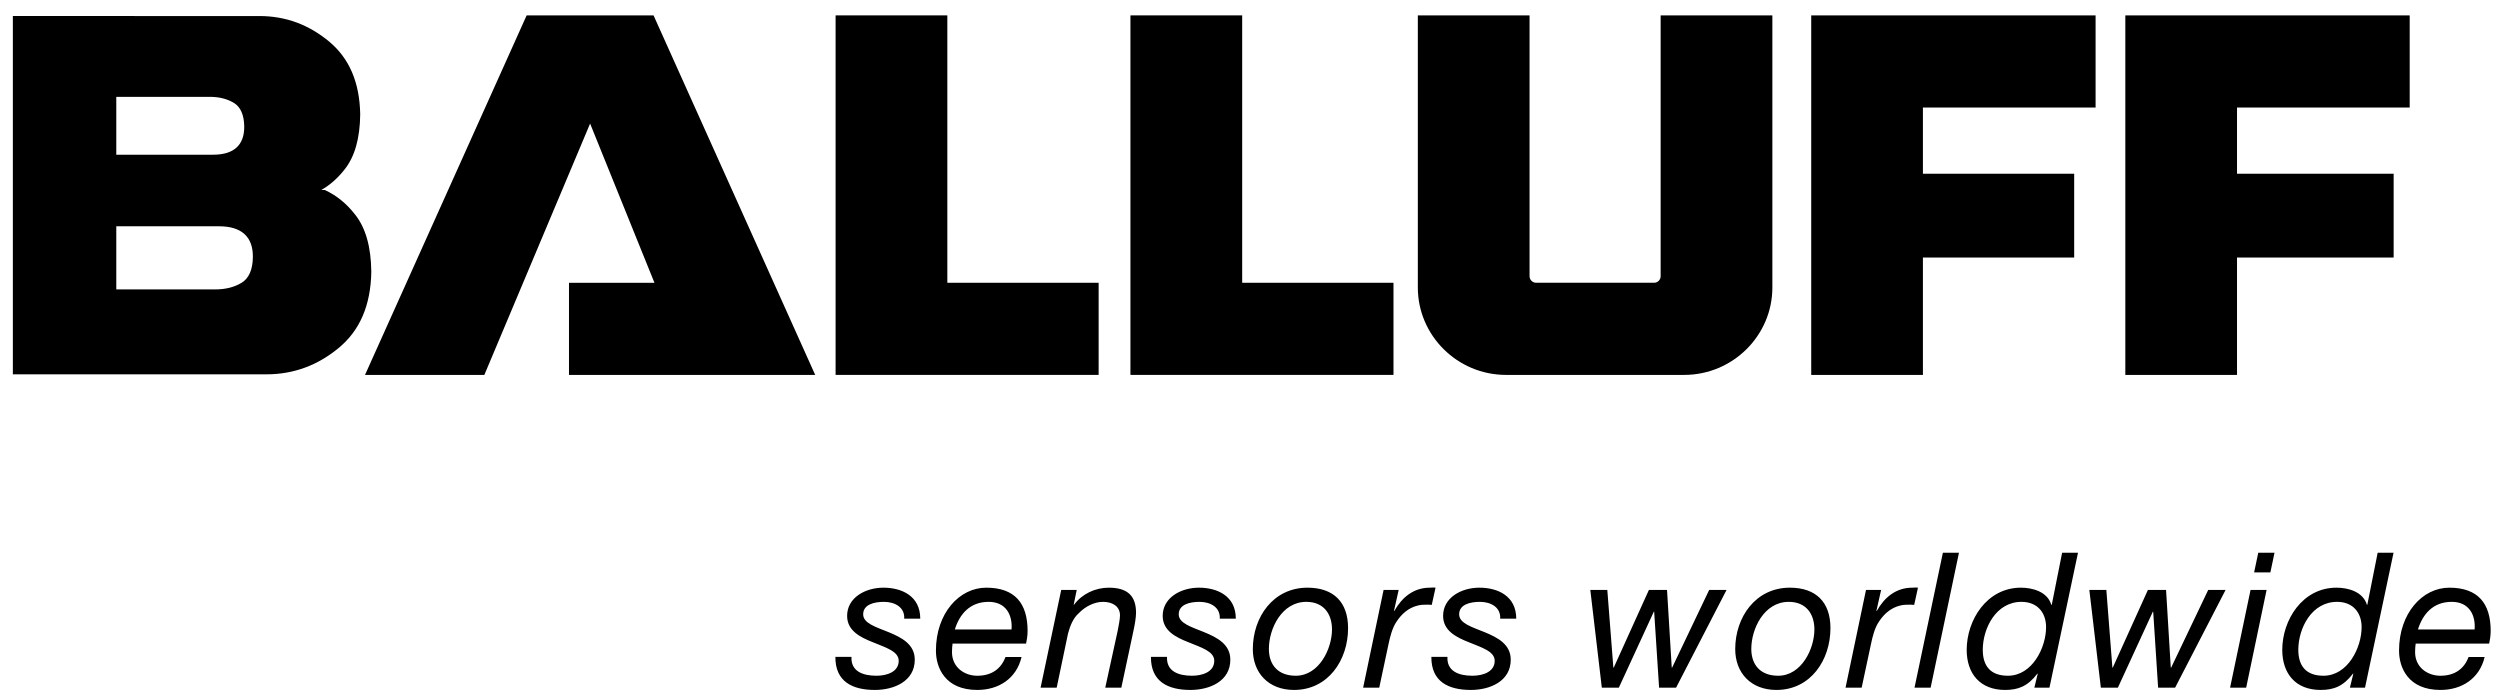
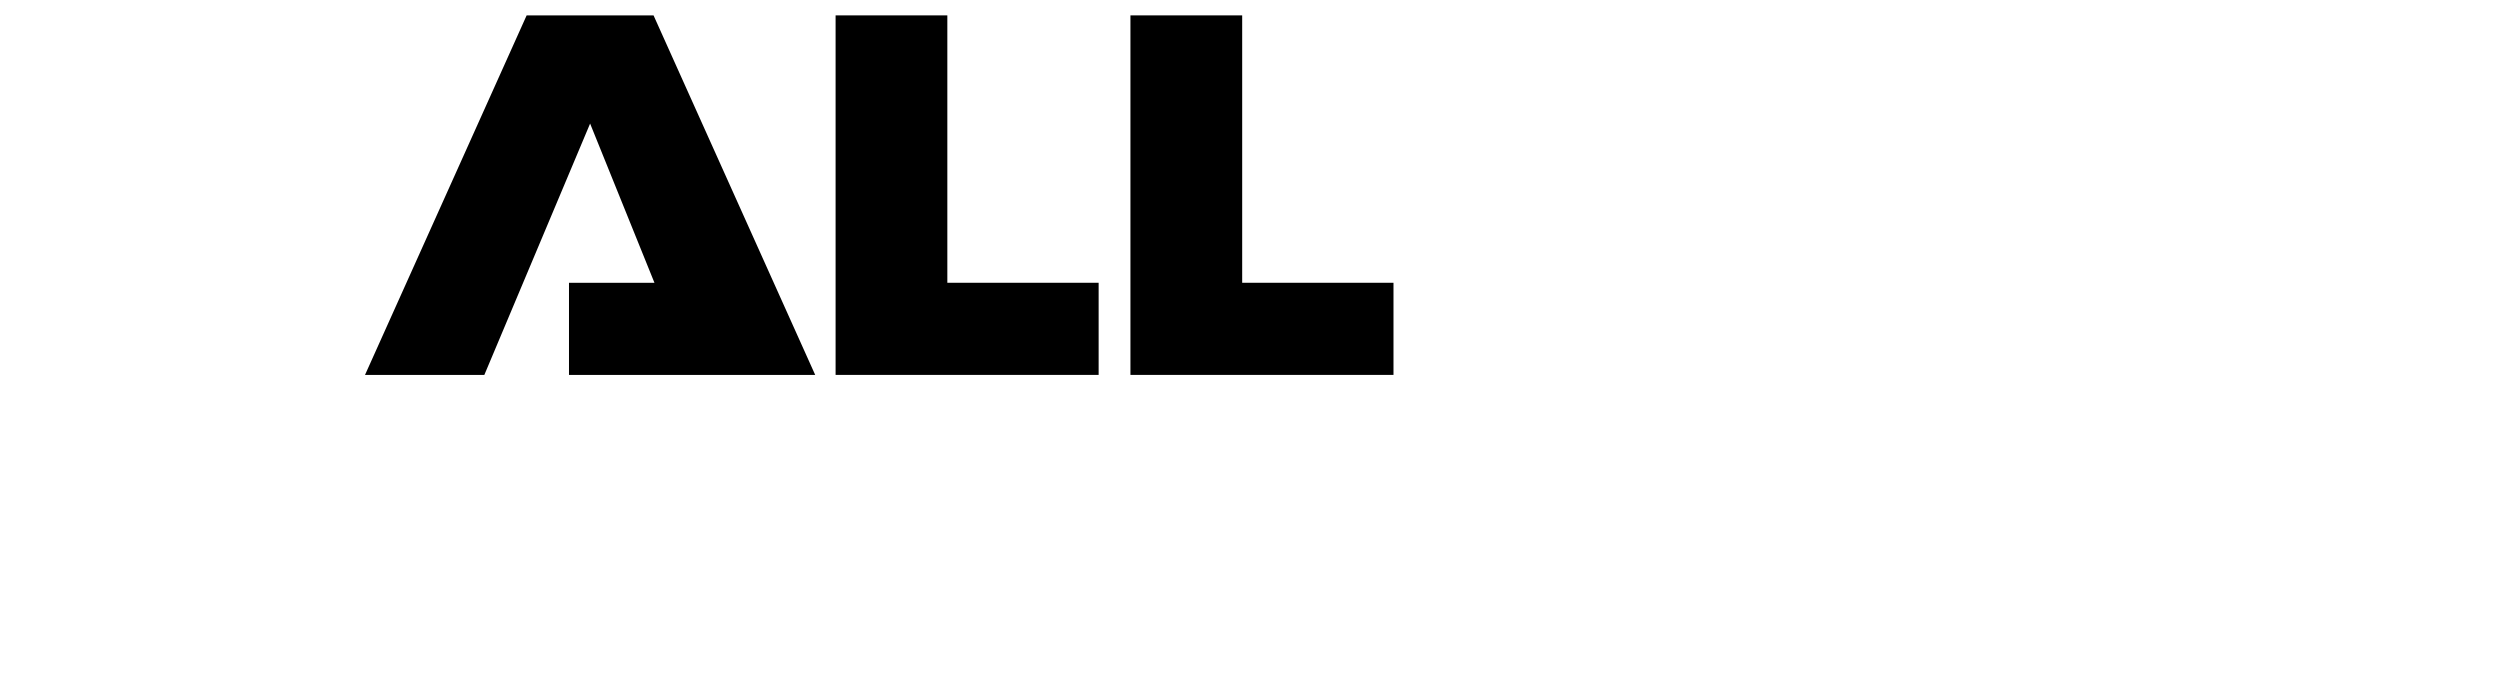
<svg xmlns="http://www.w3.org/2000/svg" version="1.1" id="Ebene_1" x="0px" y="0px" width="1024px" height="286px" viewBox="0 0 1024 286" enable-background="new 0 0 1024 286" xml:space="preserve">
-   <polyline fill="none" points="-0.398,286.091 1023.599,286.091 1023.599,-0.343 -0.398,-0.343 -0.398,286.091 " />
-   <path d="M1019.557,263.622c0.237-1.077,0.629-3.091,0.629-5.188c0-11.287-5.188-17.721-16.951-17.721  c-10.992,0-20.587,10.455-20.587,25.776c0,6.965,3.721,16.112,16.951,16.112c8.741,0,16.014-4.657,18.111-13.482h-6.587  c-1.846,4.951-5.805,7.664-11.524,7.664c-5.343,0-10.378-3.482-10.378-9.679c0-1.16,0.084-2.321,0.238-3.482H1019.557z   M990.396,257.818c1.931-6.196,6.098-11.301,13.847-11.301c7.272,0,9.832,5.65,9.356,11.301H990.396z M980.396,226.398h-6.503  l-4.252,21.363h-0.14c-1.566-5.342-7.595-7.049-12.476-7.049c-14,0-22.21,13.315-22.21,25.462c0,9.755,5.496,16.427,15.706,16.427  c5.343,0,9.301-1.482,13.245-6.672h0.153l-1.398,5.728h6.196L980.396,226.398z M941.389,266.175c0-8.818,5.427-19.657,15.874-19.657  c6.504,0,10.056,4.412,10.056,10.37c0,8.364-5.65,19.896-15.622,19.896C944.493,276.783,941.389,272.679,941.389,266.175   M931.641,226.398h-6.657l-1.692,8.049h6.657L931.641,226.398z M913.444,281.657h6.588l8.363-40.014h-6.573L913.444,281.657z   M911.599,241.644h-7.119l-15.175,31.811h-0.153l-1.931-31.811h-7.44l-14.392,31.811h-0.154l-2.475-31.811h-6.966l4.714,40.014  h6.979l14.322-31.112h0.14l2.014,31.112h6.965L911.599,241.644z M851.151,226.398h-6.504l-4.252,21.363h-0.168  c-1.538-5.342-7.58-7.049-12.447-7.049c-14.014,0-22.224,13.315-22.224,25.462c0,9.755,5.511,16.427,15.721,16.427  c5.342,0,9.286-1.482,13.23-6.672h0.153l-1.384,5.728h6.182L851.151,226.398z M812.144,266.175c0-8.818,5.413-19.657,15.86-19.657  c6.504,0,10.07,4.412,10.07,10.37c0,8.364-5.65,19.896-15.637,19.896C815.234,276.783,812.144,272.679,812.144,266.175   M784.186,281.657h6.602l11.608-55.259h-6.587L784.186,281.657z M755.935,281.657h6.601l3.791-17.721  c0.615-3.027,1.552-6.811,3.328-9.363c2.084-3.175,4.867-5.58,8.504-6.503c1.552-0.392,2.335-0.392,3.958-0.392  c0.615,0,1.314,0,1.93,0.083l1.553-7.049c-0.77-0.153-1.553,0-2.321,0c-6.742,0-11.455,4.028-14.546,9.524h-0.168l1.944-8.594  h-6.196L755.935,281.657z M710.745,265.867c0,9.671,6.35,16.734,16.882,16.734c14.014,0,22.125-12.245,22.125-25.329  c0-10.671-5.958-16.56-16.629-16.56C719.109,240.713,710.745,252.783,710.745,265.867 M717.333,265.79  c0-8.279,5.259-19.272,15.328-19.272c7.189,0,10.518,5.035,10.518,11.301c0,7.888-5.259,18.965-14.853,18.965  C721.123,276.783,717.333,272.37,717.333,265.79 M707.193,241.644h-7.119l-15.175,31.811h-0.154l-1.93-31.811h-7.427l-14.405,31.811  h-0.154l-2.476-31.811h-6.965l4.713,40.014h6.979l14.321-31.112h0.141l2.014,31.112h6.965L707.193,241.644z M621.053,253.412  c0-9.37-7.664-12.699-15.104-12.699c-7.427,0-14.854,4.099-14.854,11.539c0,6.035,5.259,8.741,10.602,10.832  c5.272,2.168,10.531,3.713,10.531,7.58c0,4.566-4.881,6.119-9.133,6.119c-5.496,0-10.531-1.776-10.224-7.741h-6.587  c-0.084,10.217,7.049,13.56,16.195,13.56c7.734,0,16.322-3.497,16.322-12.392c0-6.273-5.343-9.063-10.602-11.231  c-5.259-2.16-10.532-3.636-10.532-7.356c0-4.021,4.49-5.104,8.518-5.104c4.574,0,8.602,2.321,8.28,6.895H621.053z M558.34,281.657  h6.602l3.776-17.721c0.629-3.027,1.566-6.811,3.343-9.363c2.083-3.175,4.866-5.58,8.503-6.503c1.553-0.392,2.336-0.392,3.944-0.392  c0.629,0,1.328,0,1.943,0.083l1.553-7.049c-0.783-0.153-1.553,0-2.321,0c-6.741,0-11.455,4.028-14.56,9.524h-0.154l1.931-8.594  h-6.182L558.34,281.657z M513.154,265.867c0,9.671,6.343,16.734,16.878,16.734c14.014,0,22.14-12.245,22.14-25.329  c0-10.671-5.972-16.56-16.644-16.56C521.511,240.713,513.154,252.783,513.154,265.867 M519.734,265.79  c0-8.279,5.263-19.272,15.333-19.272c7.188,0,10.518,5.035,10.518,11.301c0,7.888-5.259,18.965-14.854,18.965  C523.528,276.783,519.734,272.37,519.734,265.79 M506.189,253.412c0-9.37-7.665-12.699-15.091-12.699  c-7.434,0-14.86,4.099-14.86,11.539c0,6.035,5.259,8.741,10.602,10.832c5.266,2.168,10.524,3.713,10.524,7.58  c0,4.566-4.874,6.119-9.126,6.119c-5.503,0-10.531-1.776-10.224-7.741h-6.587c-0.084,10.217,7.056,13.56,16.189,13.56  c7.741,0,16.329-3.497,16.329-12.392c0-6.273-5.343-9.063-10.602-11.231c-5.266-2.16-10.531-3.636-10.531-7.356  c0-4.021,4.496-5.104,8.517-5.104c4.566,0,8.595,2.321,8.287,6.895H506.189z M426.225,281.657h6.594l4.636-22.133  c0.853-3.175,2.091-6.35,4.419-8.356c2.476-2.637,6.266-4.65,9.902-4.65c3.867,0,6.972,1.79,6.972,5.573  c0,1.392-0.623,4.728-0.93,6.196l-5.105,23.37h6.581l4.874-22.832c0.692-3.098,1.154-6.112,1.154-7.818  c0-7.042-3.629-10.294-11.14-10.294c-5.497,0-10.916,2.476-14.245,6.966h-0.154l1.238-6.035h-6.35L426.225,281.657z M420.28,263.622  c0.238-1.077,0.623-3.091,0.623-5.188c0-11.287-5.182-17.721-16.958-17.721c-10.986,0-20.587,10.455-20.587,25.776  c0,6.965,3.72,16.112,16.951,16.112c8.749,0,16.028-4.657,18.119-13.482h-6.581c-1.86,4.951-5.811,7.664-11.539,7.664  c-5.335,0-10.371-3.482-10.371-9.679c0-1.16,0.077-2.321,0.231-3.482H420.28z M391.099,257.818  c1.937-6.196,6.119-11.301,13.86-11.301c7.273,0,9.825,5.65,9.364,11.301H391.099z M376.938,253.412  c0-9.37-7.664-12.699-15.091-12.699c-7.434,0-14.867,4.099-14.867,11.539c0,6.035,5.266,8.741,10.608,10.832  c5.259,2.168,10.524,3.713,10.524,7.58c0,4.566-4.874,6.119-9.133,6.119c-5.497,0-10.524-1.776-10.217-7.741h-6.587  c-0.077,10.217,7.056,13.56,16.182,13.56c7.741,0,16.335-3.497,16.335-12.392c0-6.273-5.343-9.063-10.602-11.231  c-5.266-2.16-10.531-3.636-10.531-7.356c0-4.021,4.49-5.104,8.518-5.104c4.566,0,8.594,2.321,8.287,6.895H376.938z" />
-   <path d="M741.878,153.56h45.749v-48.074h61.958V71.164h-61.958V44.049h70.727V6.301H741.878V153.56z M870.535,153.56h45.749v-48.074  h64.153V71.164h-64.153V44.049h70.727V6.301H870.535V153.56z" />
  <polygon fill-rule="evenodd" clip-rule="evenodd" points="233.057,115.822 268.063,115.822 241.707,50.615 198.385,153.56   195.28,153.56 152.623,153.56 149.511,153.56 215.714,6.301 218.826,6.301 221.938,6.301 264.588,6.301 267.693,6.301   333.903,153.56 330.791,153.56 306.574,153.56 288.141,153.56 285.029,153.56 233.057,153.56 " />
  <polygon points="342.259,153.56 450,153.56 450,115.822 388.029,115.822 388.029,6.301 342.259,6.301 " />
  <polygon points="463.029,153.56 570.773,153.56 570.773,115.822 508.798,115.822 508.798,6.301 463.029,6.301 " />
-   <path fill-rule="evenodd" clip-rule="evenodd" d="M616.844,153.56h9.664H680.2h9.664c19.86,0,36.098-16.105,36.098-35.791V6.301  H680.2v106.842c0,1.465-1.217,2.679-2.686,2.679h-48.308c-1.482,0-2.699-1.213-2.699-2.679V6.301h-45.763v111.468  C580.745,137.455,596.983,153.56,616.844,153.56" />
-   <path fill-rule="evenodd" clip-rule="evenodd" d="M47.63,63.367h39.72c8.462,0,12.783-3.99,12.686-11.587  c-0.063-4.77-1.545-7.969-4.168-9.587c-2.741-1.689-6.077-2.528-10.028-2.528H47.63V63.367z M47.63,92.685h42.112  c9.231,0,13.944,4.354,13.833,12.629c-0.063,5.207-1.679,8.699-4.545,10.462c-2.986,1.85-6.629,2.766-10.938,2.766H47.63V92.685z   M101.378,153.328h7.671c11.371,0,21.188-3.762,29.762-10.877c8.538-7.095,13.049-17.308,13.279-31.129  c-0.112-10.203-2.321-18.014-6.636-23.437c-3.524-4.525-7.678-7.899-12.455-10.074h-1.392c3.587-2.042,6.783-4.864,9.56-8.437  c4.147-5.206,6.266-12.703,6.377-22.493c-0.224-13.259-4.545-23.063-12.748-29.874c-8.224-6.825-17.644-10.44-28.56-10.44h-7.664  H5.266v146.762H101.378z" />
</svg>